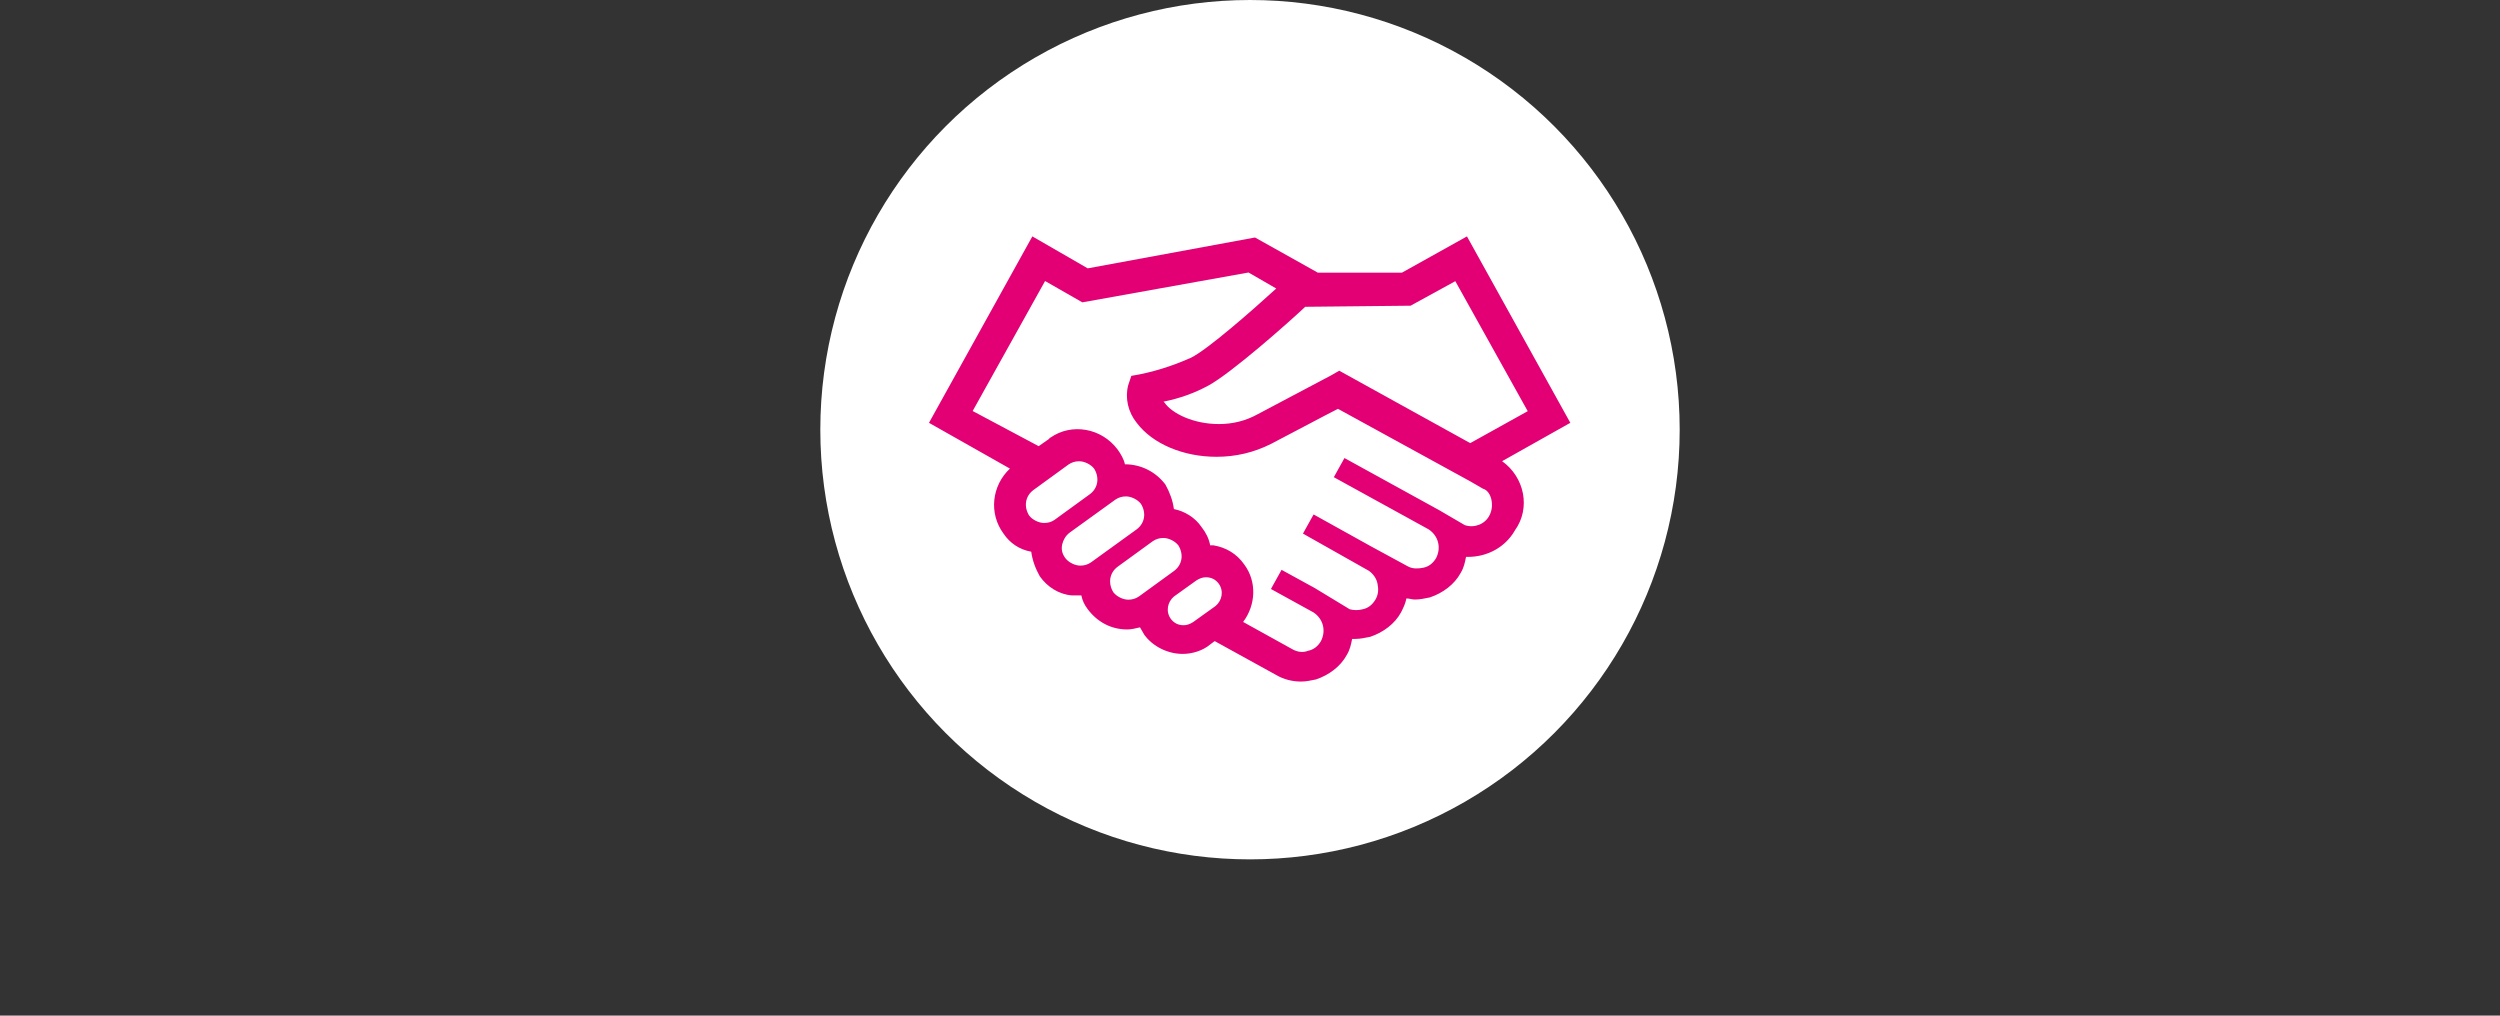
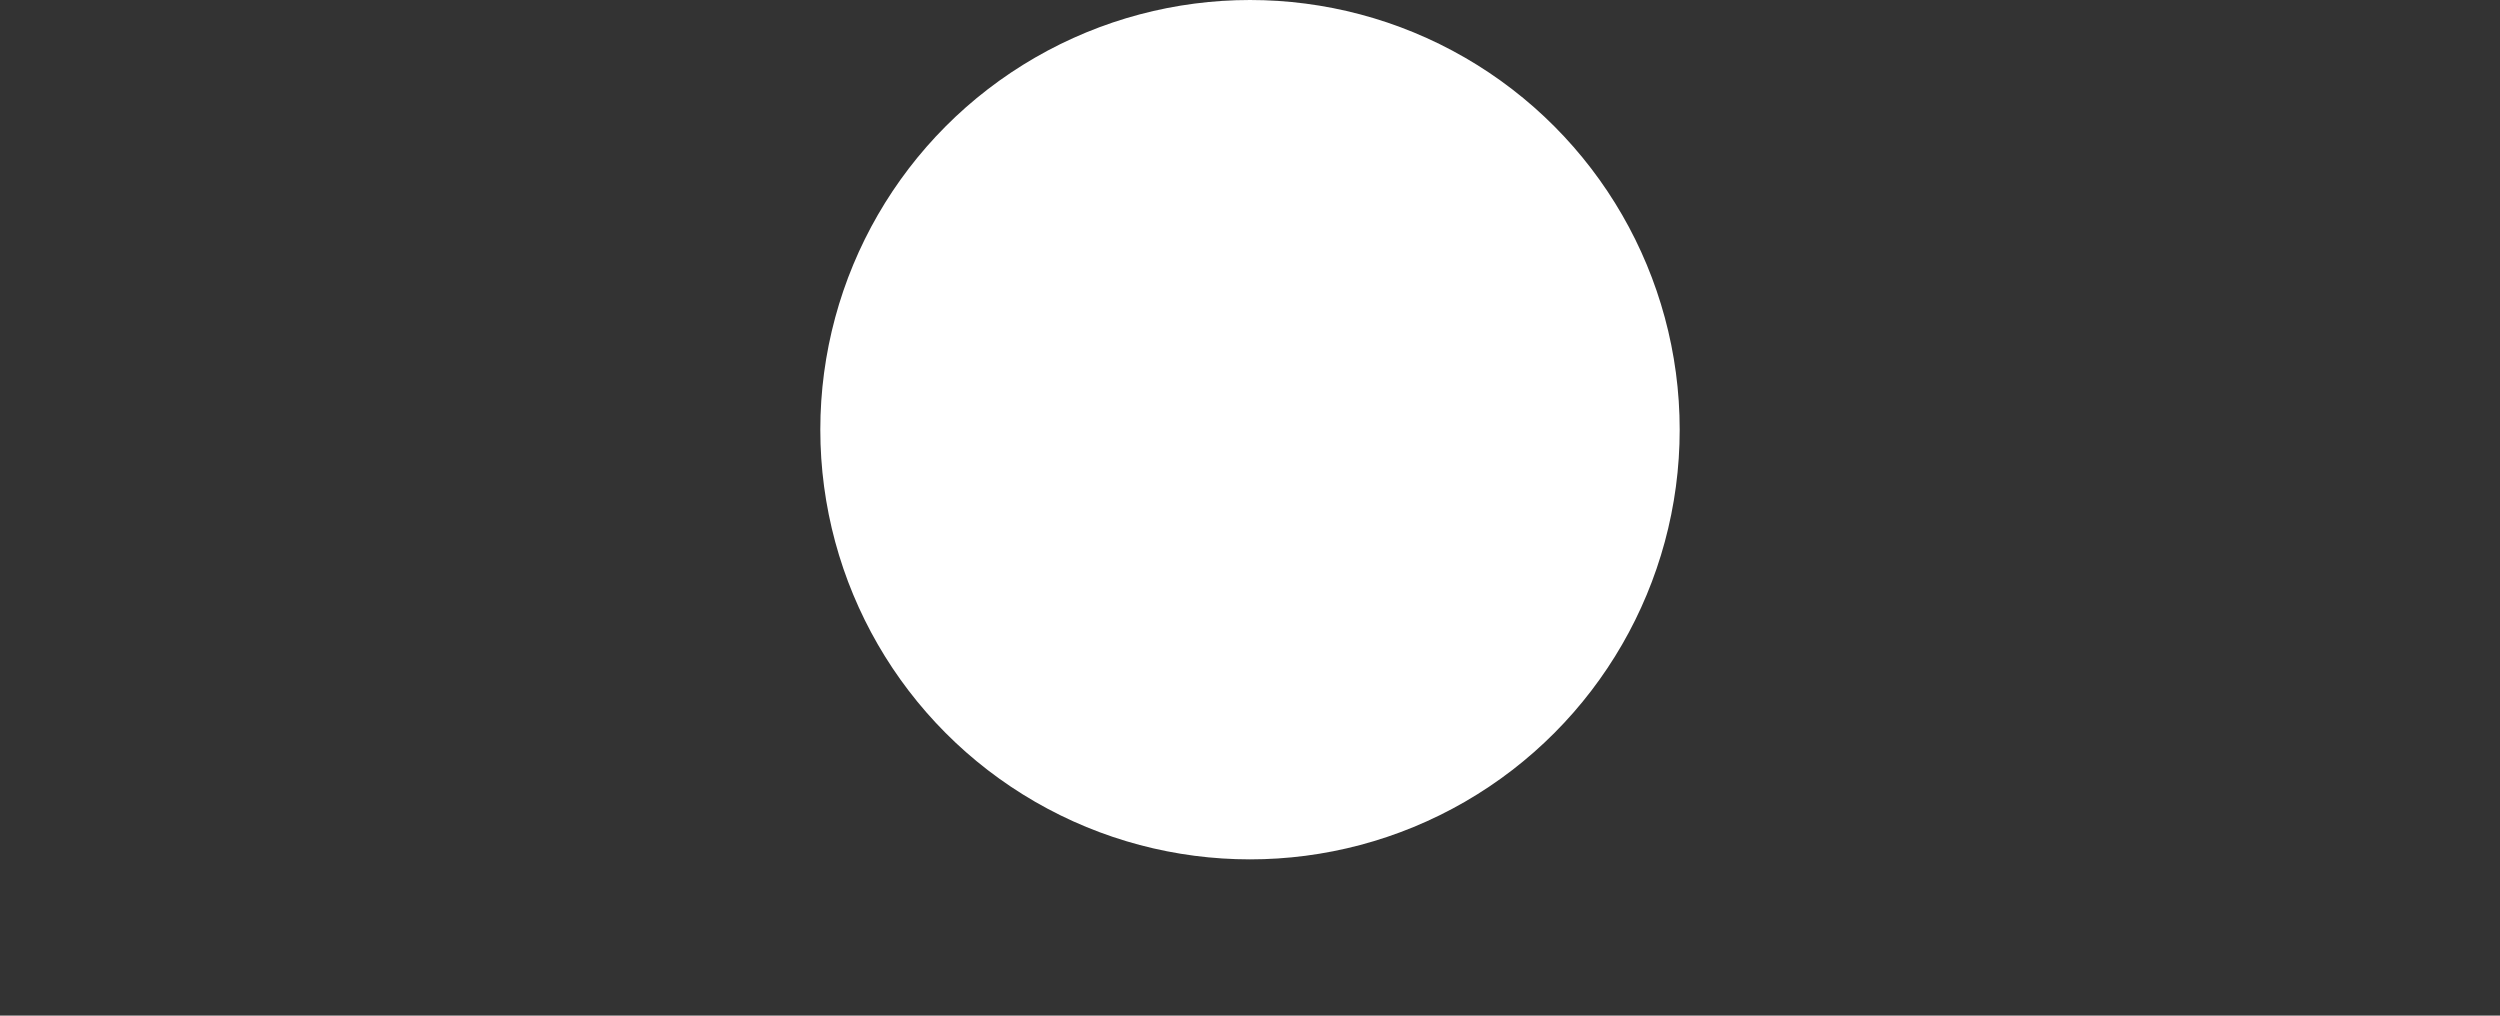
<svg xmlns="http://www.w3.org/2000/svg" version="1.1" id="Ebene_1" x="0px" y="0px" width="320px" height="130px" viewBox="0 0 320 130" enable-background="new 0 0 320 130" xml:space="preserve">
  <rect x="0" y="0" width="320" height="130" fill="#333333" stroke="none" />
  <g>
    <circle fill="#FFFFFF" cx="160" cy="55" r="55" />
  </g>
  <g id="icomoon-ignore">
</g>
  <g id="Icons">
-     <path fill="#E20074" d="M192.27,59.03l8.73-4.91l-13.23-23.86l-8.32,4.64h-10.77l-8.04-4.5l-21.41,3.95l-7.09-4.09l-13.23,23.86   l10.36,5.86c-2.32,2.18-2.73,5.73-0.82,8.32c0.82,1.23,2.05,2.05,3.55,2.32c0.14,1.09,0.55,2.18,1.09,3.14   c0.95,1.36,2.45,2.32,4.09,2.45h1.23c0.14,0.68,0.41,1.23,0.82,1.77c1.23,1.64,3,2.59,5.05,2.59c0.55,0,1.09-0.14,1.64-0.27   c0.14,0.27,0.41,0.68,0.55,0.95c1.09,1.5,3,2.45,4.91,2.45c1.23,0,2.59-0.41,3.55-1.23l0.55-0.41l7.91,4.36l0,0   c0.95,0.55,2.05,0.82,3.14,0.82c0.68,0,1.23-0.14,1.91-0.27c1.64-0.55,3.14-1.64,3.95-3.14c0.41-0.68,0.55-1.36,0.68-2.05h0.41   c0.68,0,1.23-0.14,1.91-0.27c1.64-0.55,3.14-1.64,3.95-3.14c0.27-0.55,0.55-1.09,0.68-1.77c0.41,0,0.68,0.14,1.09,0.14   c0.68,0,1.23-0.14,1.91-0.27c1.64-0.55,3.14-1.64,3.95-3.14c0.41-0.68,0.55-1.36,0.68-2.05h0.27c2.45,0,4.77-1.23,6-3.41   C195.95,65.03,195.14,61.08,192.27,59.03z M180.55,39.13l5.73-3.14l9.27,16.64l-7.36,4.09l-16.77-9.27l-0.95,0.55l-9.54,5.05   c-1.5,0.82-3.14,1.23-4.91,1.23c-3.27,0-6-1.36-6.95-2.73l-0.14-0.14c2.05-0.41,3.95-1.09,5.73-2.05c3-1.64,10.23-8.04,12.41-10.09   L180.55,39.13z M133.64,66.94L133.64,66.94c-0.68,0-1.5-0.41-1.91-0.95c-0.68-1.09-0.55-2.45,0.55-3.27l4.5-3.27   c0.41-0.27,0.82-0.41,1.36-0.41c0.68,0,1.5,0.41,1.91,0.95c0.68,1.09,0.55,2.45-0.55,3.27l-4.5,3.27   C134.6,66.81,134.19,66.94,133.64,66.94z M139.64,71.99c-0.41,0.27-0.82,0.41-1.36,0.41c-0.68,0-1.5-0.41-1.91-0.95   c-0.41-0.55-0.55-1.09-0.41-1.77c0.14-0.55,0.41-1.09,0.95-1.5l5.86-4.23c0.41-0.27,0.82-0.41,1.36-0.41c0.68,0,1.5,0.41,1.91,0.95   c0.68,1.09,0.55,2.45-0.55,3.27L139.64,71.99z M145.78,76.35c-0.41,0.27-0.82,0.41-1.36,0.41l0,0c-0.68,0-1.5-0.41-1.91-0.95   c-0.68-1.09-0.55-2.45,0.55-3.27l4.5-3.27c0.41-0.27,0.82-0.41,1.36-0.41c0.68,0,1.5,0.41,1.91,0.95c0.68,1.09,0.55,2.45-0.55,3.27   L145.78,76.35z M152.73,79.62c-0.41,0.27-0.82,0.41-1.23,0.41c-0.68,0-1.23-0.27-1.64-0.82c-0.68-0.95-0.41-2.18,0.41-2.86   l2.86-2.05c0.41-0.27,0.82-0.41,1.23-0.41c0.68,0,1.23,0.27,1.64,0.82c0.68,0.95,0.41,2.18-0.41,2.86L152.73,79.62z M190.64,65.99   c-0.55,1.09-1.91,1.64-3.14,1.23l0,0l-3.27-1.91l0,0l-12.14-6.68l-1.36,2.45l12.14,6.68l0,0c1.23,0.82,1.64,2.32,0.95,3.68   c-0.41,0.68-0.95,1.09-1.64,1.23c-0.68,0.14-1.36,0.14-1.91-0.14l0,0l-4.77-2.59l0,0l-7.36-4.09l-1.36,2.45l8.45,4.77l0,0   c0.55,0.41,0.95,0.95,1.09,1.64c0.14,0.68,0.14,1.36-0.27,2.05c-0.41,0.68-0.95,1.09-1.64,1.23c-0.55,0.14-1.09,0.14-1.64,0l0,0   l-4.5-2.73l0,0l-4.23-2.32l-1.36,2.45l5.45,3l0,0c1.23,0.82,1.64,2.32,0.95,3.68c-0.41,0.68-0.95,1.09-1.64,1.23   c-0.68,0.27-1.36,0.14-1.91-0.14l0,0l-6.41-3.55l0,0c1.64-2.18,1.77-5.18,0.14-7.36c-0.95-1.36-2.32-2.18-3.95-2.45h-0.41   c-0.14-0.82-0.55-1.64-1.09-2.32c-0.82-1.23-2.18-2.05-3.55-2.32c-0.14-1.09-0.55-2.18-1.09-3.14c-1.23-1.64-3.14-2.59-5.18-2.59   c-0.14-0.68-0.55-1.36-0.95-1.91c-2.05-2.73-5.86-3.41-8.59-1.5c0,0-0.14,0-0.14,0.14l-1.36,0.95l-8.45-4.5l9.27-16.64l4.77,2.73   l21.27-3.82l3.55,2.05c-3.14,2.86-8.73,7.77-10.91,8.86c-2.45,1.09-5.05,1.91-7.64,2.32l-0.41,1.23c-0.41,1.64,0,3.41,1.09,4.77   c2.05,2.73,6,4.36,10.23,4.36c2.45,0,4.77-0.55,6.95-1.64c3.41-1.77,6.95-3.68,8.59-4.5l16.91,9.27l0,0l1.64,0.95l0,0   C190.91,62.85,191.32,64.76,190.64,65.99L190.64,65.99z" />
-   </g>
+     </g>
  <g>
</g>
  <g>
</g>
  <g>
</g>
  <g>
</g>
  <g>
</g>
  <g>
</g>
  <g>
</g>
  <g>
</g>
  <g>
</g>
  <g>
</g>
  <g>
</g>
  <g>
</g>
  <g>
</g>
  <g>
</g>
  <g>
</g>
</svg>